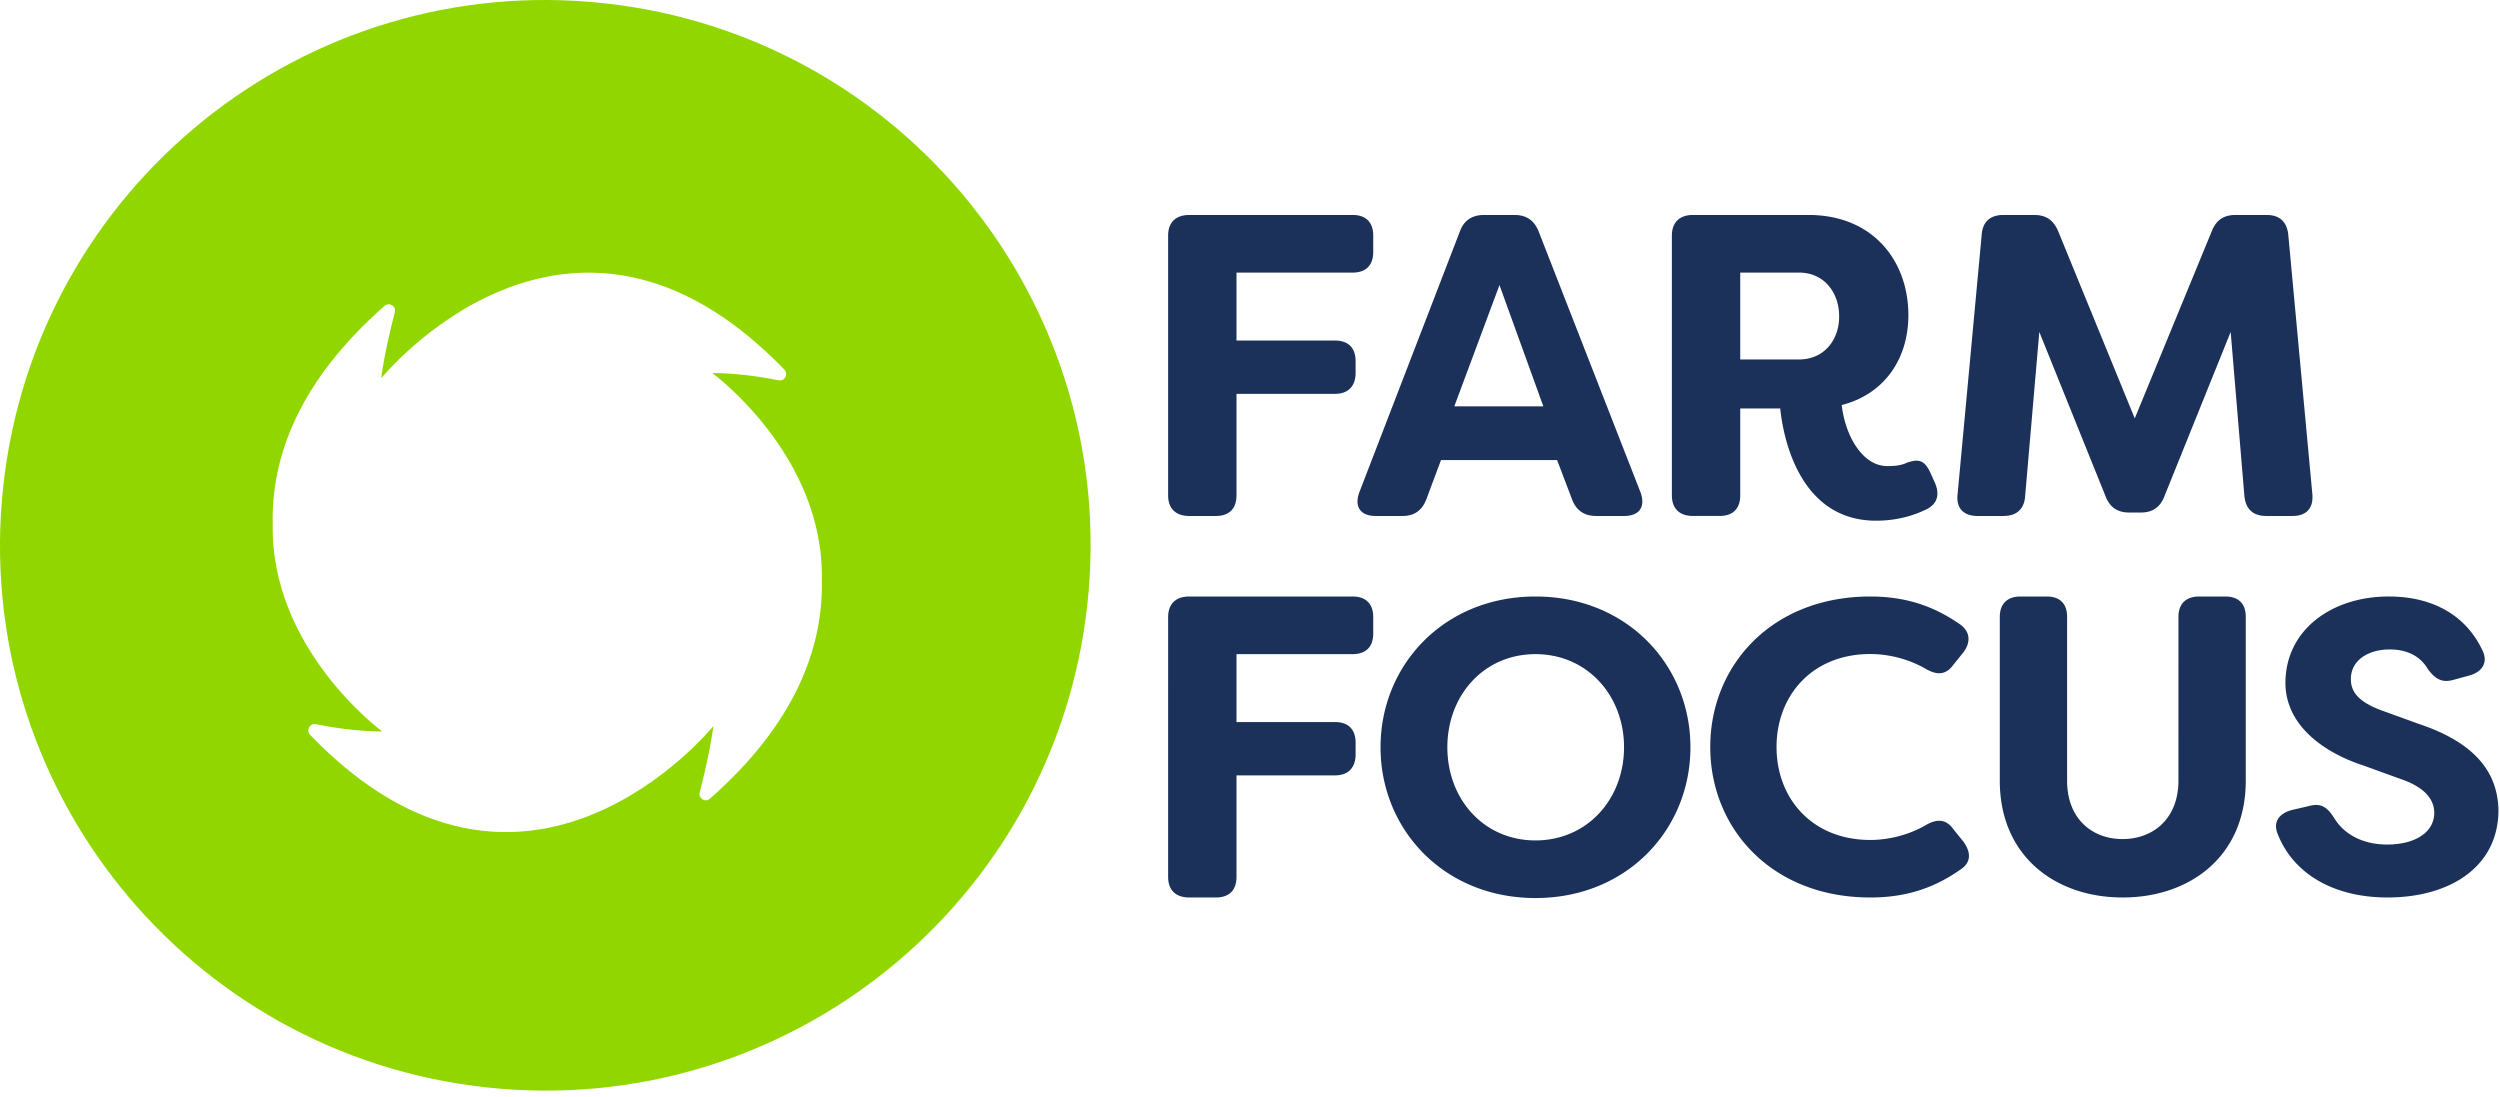
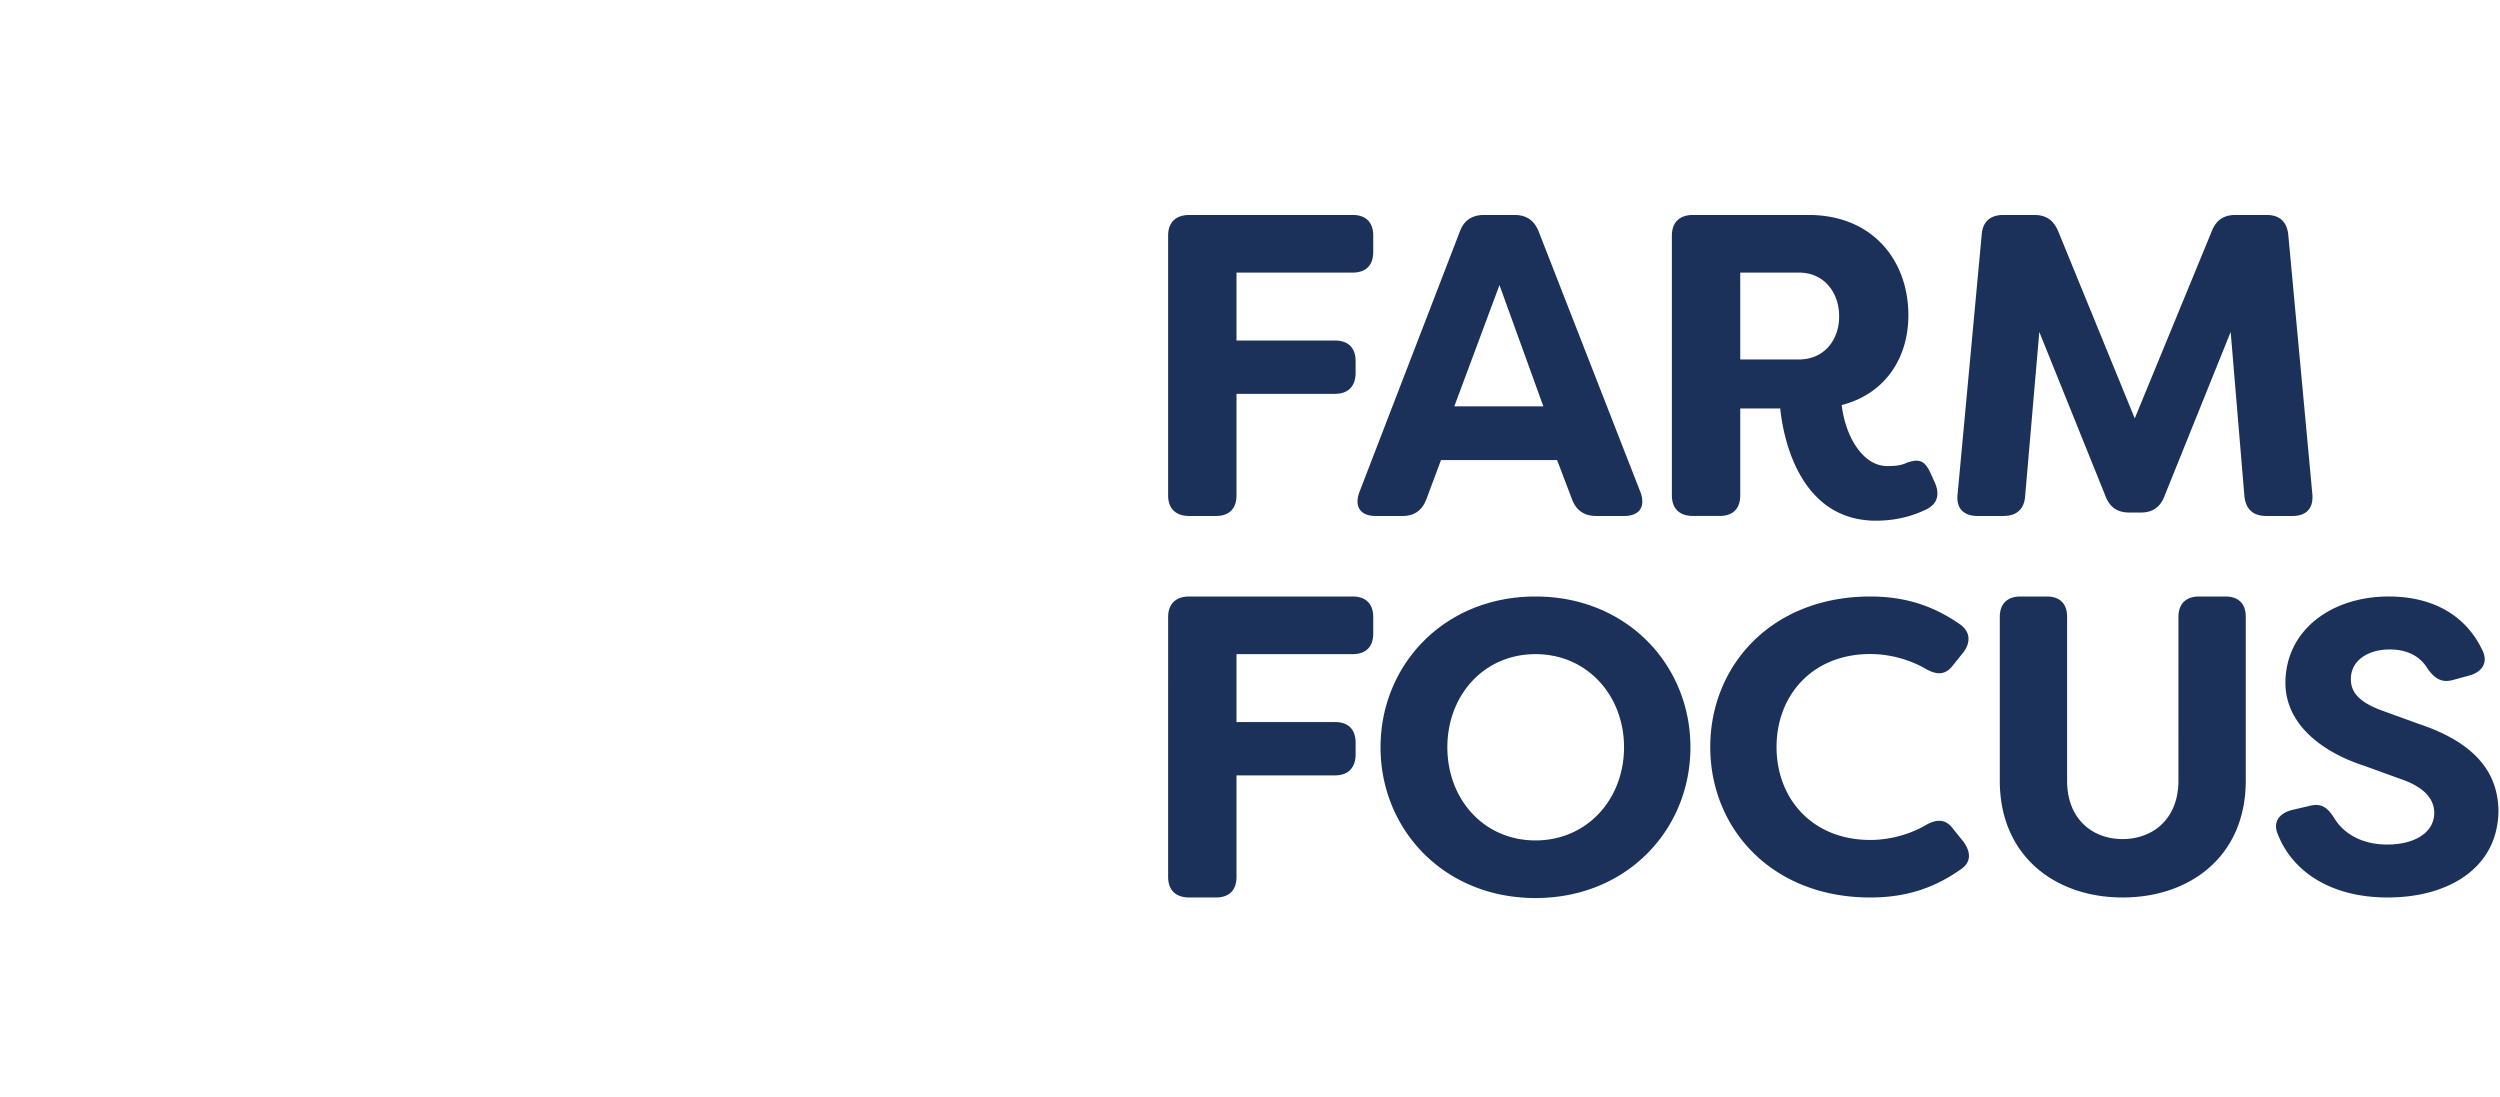
<svg xmlns="http://www.w3.org/2000/svg" width="180" height="79" viewBox="0 0 180 79">
  <title>farmfocus-colour</title>
  <g fill-rule="nonzero" fill="none">
-     <path d="M43.5.233C21.945-2.108 2.573 13.47.232 35.026-2.107 56.58 13.47 75.95 35.026 78.292 56.581 80.633 75.953 65.055 78.292 43.5 80.633 21.945 65.056 2.574 43.5.233m7.61 57.278c-.334.294-.843-.028-.73-.462.322-1.251.767-3.131.984-4.775 0 0-13.51 16.744-29.032.642-.313-.325-.03-.864.41-.775 1.157.237 2.892.511 4.783.527 0 0-8.125-5.952-7.886-15.032l-.006-.002c-.072-4.748 1.873-10.18 8.062-15.615.335-.294.844.028.732.46-.323 1.248-.768 3.123-.984 4.763 0 0 13.503-16.693 29.027-.635.315.325.03.866-.41.775-1.156-.235-2.89-.51-4.78-.526 0 0 8.128 5.939 7.891 14.995h.006c.07 4.763-1.875 10.21-8.066 15.66" fill="#92D600" />
    <path d="M110.555 42.948c6.586 0 11.156 4.932 11.156 10.856 0 5.924-4.57 10.855-11.156 10.855-6.585 0-11.156-4.931-11.156-10.855s4.57-10.856 11.156-10.856Zm-13.168 0c.96 0 1.486.527 1.486 1.486v1.177c0 .96-.526 1.486-1.486 1.486h-8.359v4.891h7.09c.96 0 1.486.527 1.486 1.487v.835c0 .96-.526 1.517-1.486 1.517h-7.09v7.306c0 .96-.526 1.486-1.485 1.486h-1.92c-.96 0-1.517-.526-1.517-1.486V44.434c0-.959.557-1.486 1.517-1.486h11.764Zm37.277 0c2.702 0 4.683.78 6.424 1.981.75.51.84 1.261.3 2.011l-.75.93c-.54.751-1.201.751-2.012.27a8.155 8.155 0 0 0-3.962-1.05c-4.202 0-6.753 3.002-6.753 6.694s2.551 6.693 6.753 6.693c1.32 0 2.762-.36 3.962-1.05.81-.48 1.471-.48 2.012.27l.75.93c.54.781.51 1.441-.15 1.921-1.772 1.261-3.782 2.072-6.574 2.072-7.114 0-11.526-4.983-11.526-10.836 0-5.853 4.412-10.836 11.526-10.836Zm12.705 0c.945 0 1.463.519 1.463 1.464v11.795c0 2.774 1.829 4.206 3.993 4.206 2.164 0 4.023-1.432 4.023-4.206V44.412c0-.945.549-1.464 1.493-1.464h1.89c.945 0 1.464.519 1.464 1.464v11.795c0 5.486-4.055 8.412-8.87 8.412-4.786 0-8.84-2.926-8.84-8.412V44.412c0-.945.55-1.464 1.494-1.464h1.89Zm24.625 0c3.272 0 5.583 1.441 6.724 3.842.45.87.03 1.561-.87 1.831l-1.201.33c-.841.24-1.35-.09-1.862-.81-.54-.9-1.47-1.38-2.73-1.38-1.502 0-2.792.75-2.792 2.13 0 .751.33 1.561 2.19 2.252l2.732.99c4.112 1.38 5.643 3.542 5.704 6.183 0 4.113-3.513 6.303-7.985 6.303-3.932 0-6.783-1.74-7.894-4.532-.39-.9.09-1.53 1.02-1.77l1.291-.3c.841-.211 1.291.15 1.77.93.692 1.11 2.012 1.86 3.783 1.86 2.041 0 3.392-.9 3.392-2.28 0-1.051-.81-1.892-2.401-2.432l-2.732-.99c-2.491-.81-5.553-2.672-5.583-5.914 0-3.841 3.332-6.243 7.444-6.243Zm-61.439 4.15c-3.729 0-6.345 2.977-6.345 6.706 0 3.729 2.616 6.706 6.345 6.706 3.729 0 6.376-2.977 6.376-6.706 0-3.729-2.647-6.706-6.376-6.706Zm19.665-31.62c4.613 0 7.183 3.282 7.183 7.214 0 3.189-1.765 5.697-4.799 6.47.248 2.198 1.486 4.396 3.281 4.396.651 0 1.022-.062 1.425-.247.897-.31 1.269-.124 1.671.712l.279.619c.402.836.31 1.548-.464 1.981-1.084.557-2.353.867-3.716.867-5.355 0-6.655-5.634-6.903-8.08h-2.879v6.254c0 .96-.527 1.485-1.487 1.485h-1.919c-.96 0-1.517-.526-1.517-1.485v-18.7c0-.959.558-1.486 1.517-1.486h8.328Zm-32.833 0c.96 0 1.486.527 1.486 1.486v1.177c0 .96-.526 1.486-1.486 1.486h-8.359v4.892h7.09c.96 0 1.486.526 1.486 1.486v.835c0 .96-.526 1.517-1.486 1.517h-7.09v7.307c0 .96-.526 1.486-1.485 1.486h-1.92c-.96 0-1.517-.527-1.517-1.486v-18.7c0-.959.557-1.485 1.517-1.485h11.764Zm11.66 0c.866 0 1.424.403 1.733 1.177l7.337 18.792c.372 1.022-.061 1.703-1.176 1.703h-2.013c-.835 0-1.423-.372-1.733-1.177l-1.083-2.848h-8.36l-1.052 2.817c-.31.805-.867 1.208-1.703 1.208h-1.95c-1.115 0-1.548-.681-1.176-1.703l7.244-18.792c.279-.774.867-1.177 1.733-1.177h2.198Zm37.412 0c.867 0 1.393.372 1.734 1.177l5.51 13.467 5.542-13.467c.31-.805.867-1.177 1.702-1.177h2.26c.93 0 1.456.496 1.549 1.425l1.733 18.668c.093 1.021-.433 1.579-1.424 1.579h-1.888c-.96 0-1.486-.496-1.579-1.424l-.99-11.827-4.768 11.827c-.31.805-.867 1.176-1.703 1.176h-.836c-.836 0-1.393-.371-1.703-1.176l-4.768-11.827-1.021 11.827c-.062.928-.62 1.424-1.548 1.424h-1.888c-.991 0-1.549-.558-1.425-1.58l1.734-18.667c.062-.929.619-1.425 1.548-1.425h2.229Zm-38.496 5.047-3.251 8.73h6.409l-3.158-8.73Zm21.576-.898h-4.241v6.254h4.241c1.765 0 2.88-1.363 2.88-3.096 0-1.796-1.146-3.158-2.88-3.158Z" fill="#1B315A" />
  </g>
</svg>